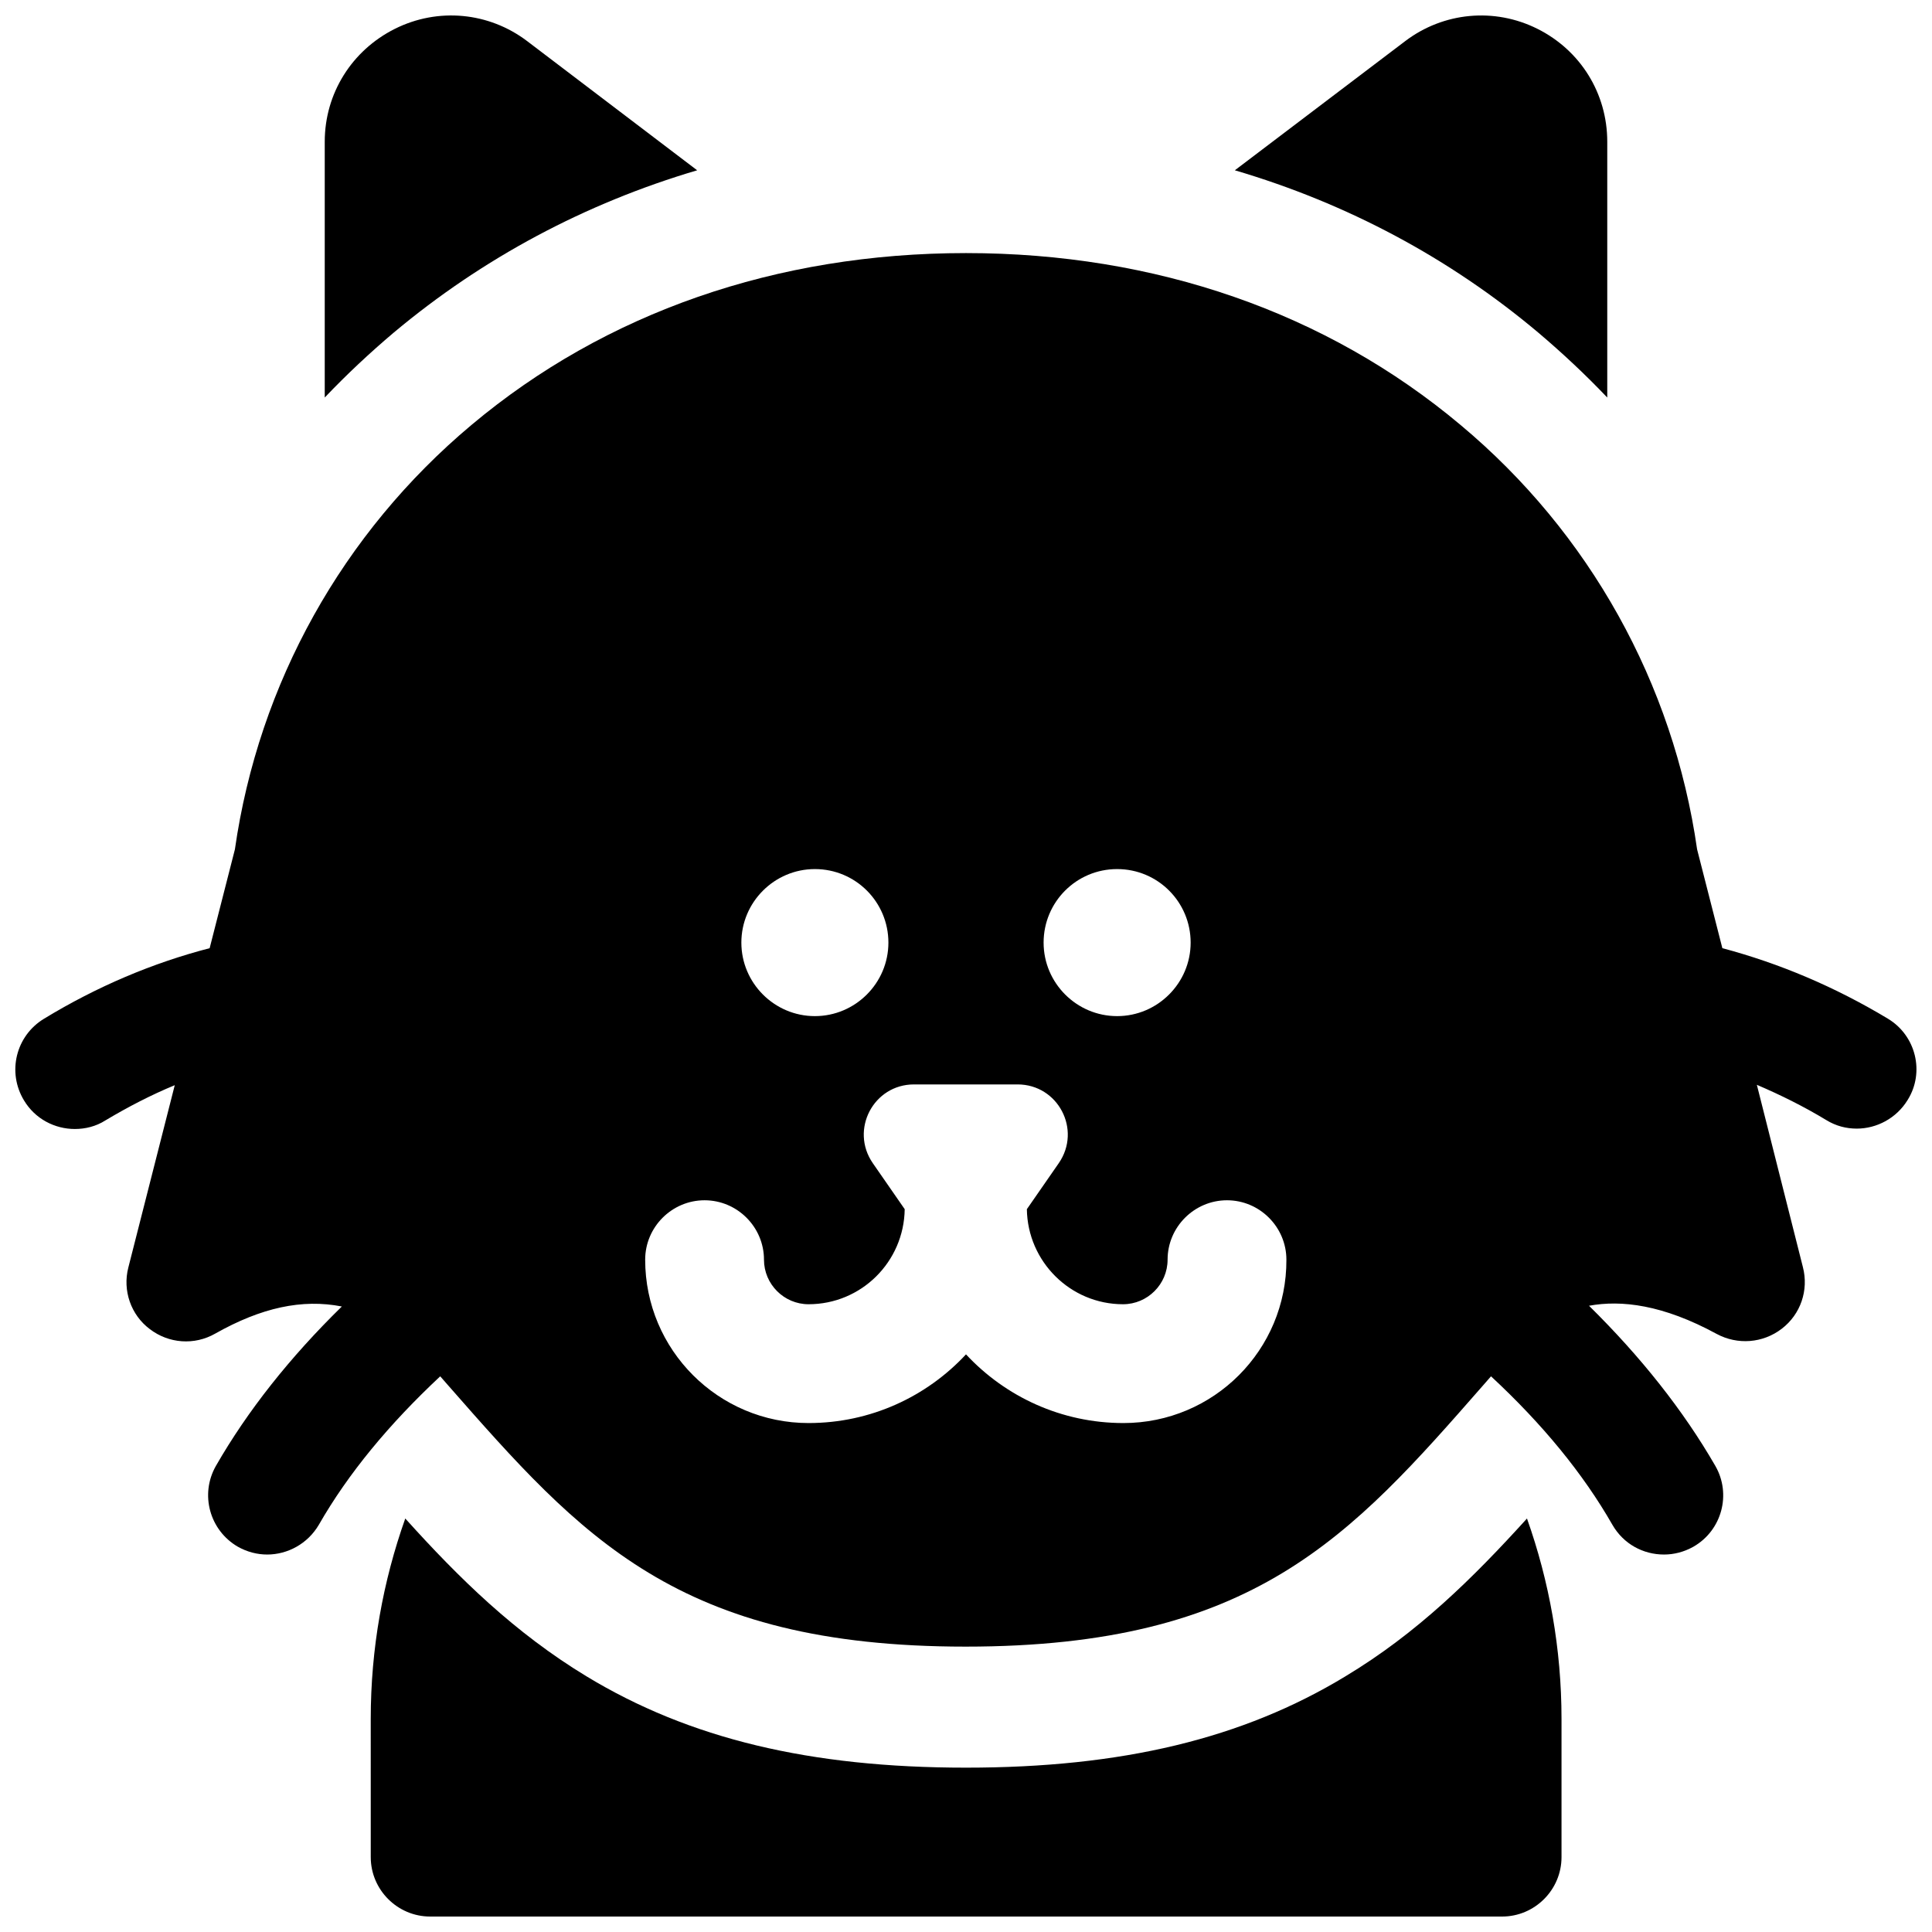
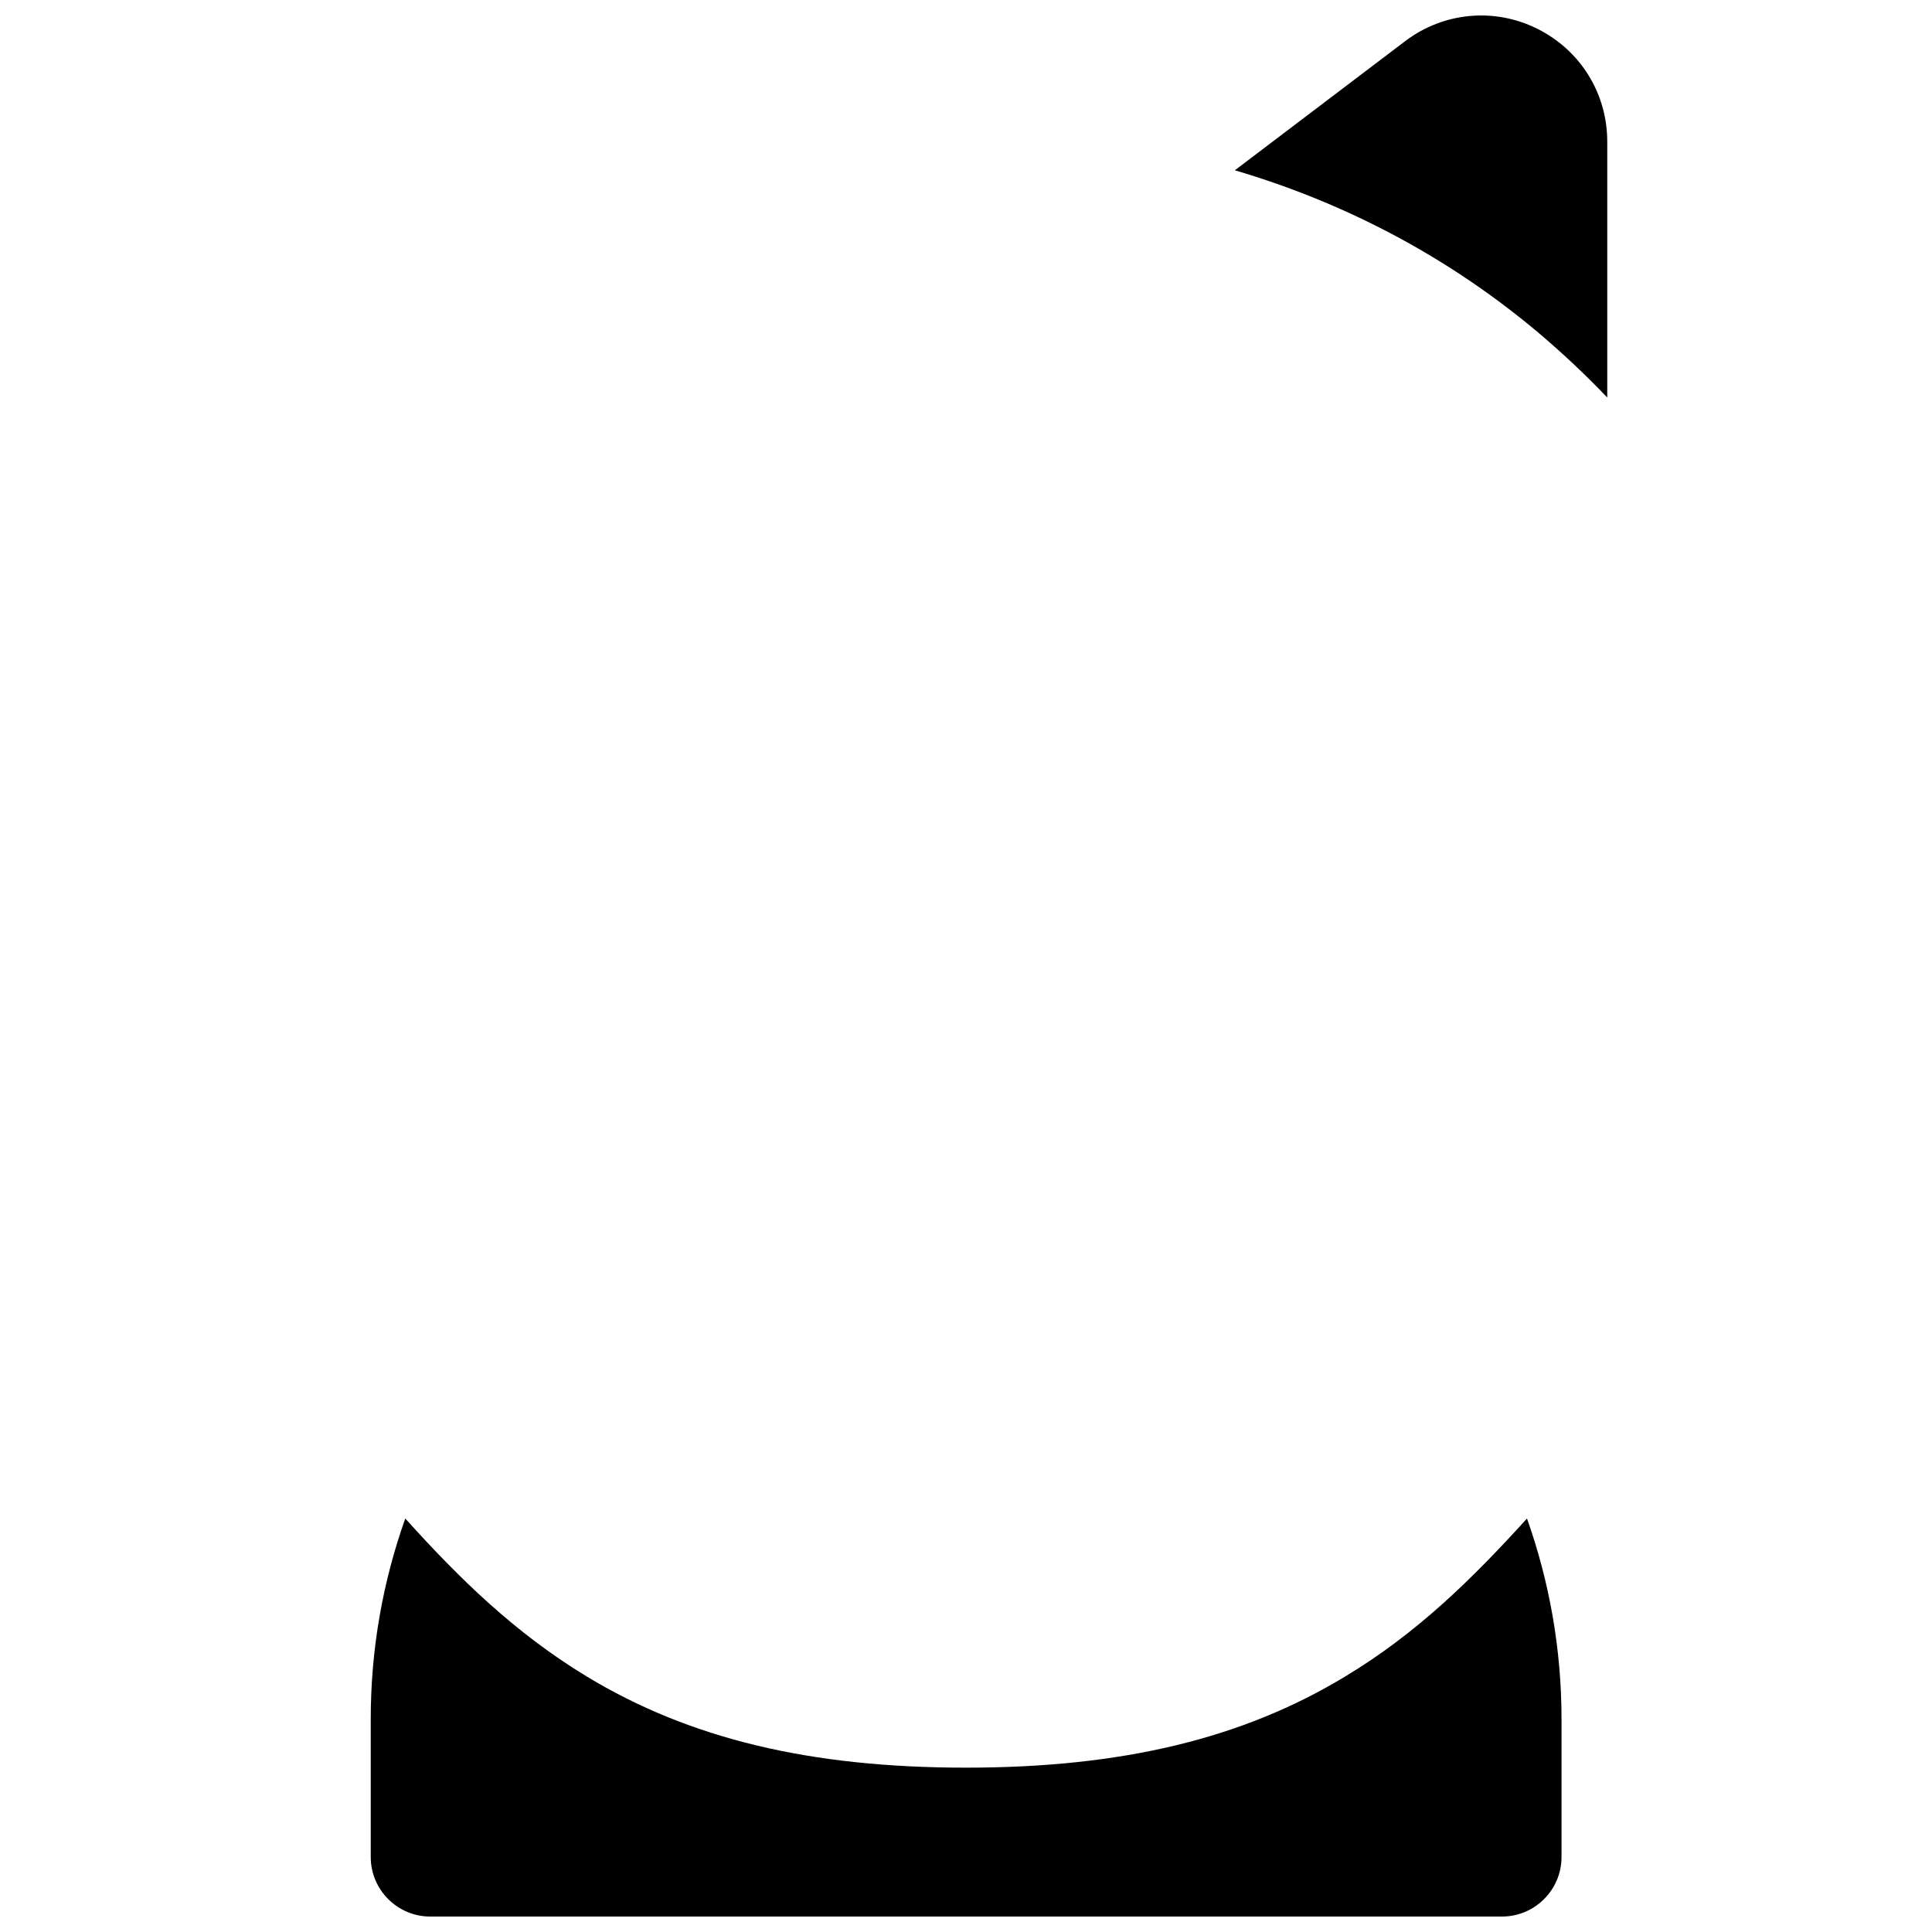
<svg xmlns="http://www.w3.org/2000/svg" width="800px" height="800px" version="1.1" viewBox="144 144 512 512">
  <defs>
    <clipPath id="d">
-       <path d="m148.09 211h503.81v370h-503.81z" />
+       <path d="m148.09 211h503.81v370h-503.81" />
    </clipPath>
    <clipPath id="c">
      <path d="m471 148.09h99v101.91h-99z" />
    </clipPath>
    <clipPath id="b">
      <path d="m230 148.09h99v101.91h-99z" />
    </clipPath>
    <clipPath id="a">
      <path d="m242 546h316v105.9h-316z" />
    </clipPath>
  </defs>
  <g>
    <g clip-path="url(#d)">
-       <path d="m644.33 413.97c-14.07-8.461-28.734-14.66-43.887-18.695l-6.691-26.176c-6.297-43.984-28.535-83.934-62.68-112.47-35.523-29.816-80.887-45.559-131.07-45.559s-95.547 15.742-131.07 45.559c-34.145 28.633-56.383 68.488-62.68 112.47l-6.691 26.176c-15.152 3.938-29.816 10.137-43.887 18.695-7.477 4.527-9.84 14.168-5.312 21.648 2.953 4.922 8.168 7.578 13.48 7.578 2.754 0 5.609-0.688 8.07-2.262 6.102-3.641 12.203-6.789 18.402-9.348l-12.301 48.316c-1.574 6.102 0.688 12.594 5.707 16.336 5.019 3.836 11.809 4.328 17.32 1.18 12.203-6.887 23.027-9.25 33.555-7.184-13.777 13.48-24.992 27.652-33.359 42.215-4.328 7.578-1.672 17.121 5.805 21.453 2.461 1.379 5.117 2.066 7.773 2.066 5.41 0 10.727-2.856 13.676-7.871 7.773-13.578 18.598-26.668 32.176-39.359 0.688 0.789 1.379 1.574 2.066 2.363 35.324 40.246 60.812 69.273 137.17 69.273s101.94-29.027 137.17-69.273c0.688-0.789 1.379-1.574 2.066-2.363 13.676 12.695 24.402 25.781 32.176 39.359 2.953 5.117 8.168 7.871 13.676 7.871 2.656 0 5.312-0.688 7.773-2.066 7.578-4.328 10.137-13.973 5.805-21.453-8.461-14.66-19.68-28.832-33.457-42.41 8.562-1.574 19.582-0.297 33.852 7.477 5.512 2.953 12.203 2.461 17.219-1.379 5.019-3.836 7.184-10.234 5.609-16.336l-12.203-48.316c6.199 2.656 12.398 5.707 18.402 9.348 2.559 1.574 5.312 2.262 8.07 2.262 5.312 0 10.527-2.754 13.48-7.578 4.625-7.379 2.164-17.121-5.215-21.547zm-204.28-39.656c10.824 0 19.484 8.758 19.484 19.484 0 10.727-8.758 19.484-19.484 19.484s-19.484-8.758-19.484-19.484c0-10.727 8.66-19.484 19.484-19.484zm-80.098 0c10.824 0 19.484 8.758 19.484 19.484 0 10.727-8.758 19.484-19.484 19.484-10.727 0-19.484-8.758-19.484-19.484 0-10.727 8.758-19.484 19.484-19.484zm81.77 146.81c-16.434 0-31.293-6.988-41.723-18.203-10.43 11.219-25.289 18.203-41.723 18.203-23.91 0-43.297-19.387-43.297-43.297 0-8.66 7.086-15.742 15.742-15.742 8.66 0 15.742 7.086 15.742 15.742 0 6.496 5.312 11.809 11.809 11.809 13.973 0 25.289-11.219 25.484-25.191l-8.461-12.203c-6.102-8.855 0.195-20.859 10.922-20.859h27.453c10.727 0 17.023 12.004 10.922 20.859l-8.461 12.203c0.195 13.875 11.512 25.191 25.484 25.191 6.496 0 11.809-5.312 11.809-11.809 0-8.66 7.086-15.742 15.742-15.742 8.66 0 15.742 7.086 15.742 15.742 0.109 23.914-19.273 43.297-43.188 43.297z" />
-     </g>
+       </g>
    <g clip-path="url(#c)">
      <path d="m569.94 249.35v-67.797c0-12.793-7.086-24.207-18.5-29.914s-24.895-4.43-35.031 3.246l-45.164 34.242c29.719 8.758 56.875 23.223 80.395 43 6.394 5.414 12.492 11.121 18.301 17.223z" />
    </g>
    <g clip-path="url(#b)">
-       <path d="m248.36 232.13c23.617-19.777 50.773-34.242 80.395-43l-45.07-34.246c-10.137-7.676-23.617-8.953-35.031-3.246-11.41 5.707-18.594 17.121-18.594 29.914v67.797c5.805-6.102 11.906-11.809 18.301-17.219z" />
-     </g>
+       </g>
    <g clip-path="url(#a)">
      <path d="m500.56 588.24c-27.258 16.531-59.238 24.207-100.57 24.207s-73.309-7.676-100.57-24.207c-18.992-11.512-33.75-25.977-48.02-41.82-5.902 16.629-9.152 34.441-9.152 53.137l0.004 36.605c0 8.66 7.086 15.742 15.742 15.742h284.08c8.66 0 15.742-7.086 15.742-15.742v-36.605c0-18.598-3.246-36.508-9.152-53.137-14.359 15.844-29.121 30.406-48.113 41.82z" />
    </g>
  </g>
</svg>